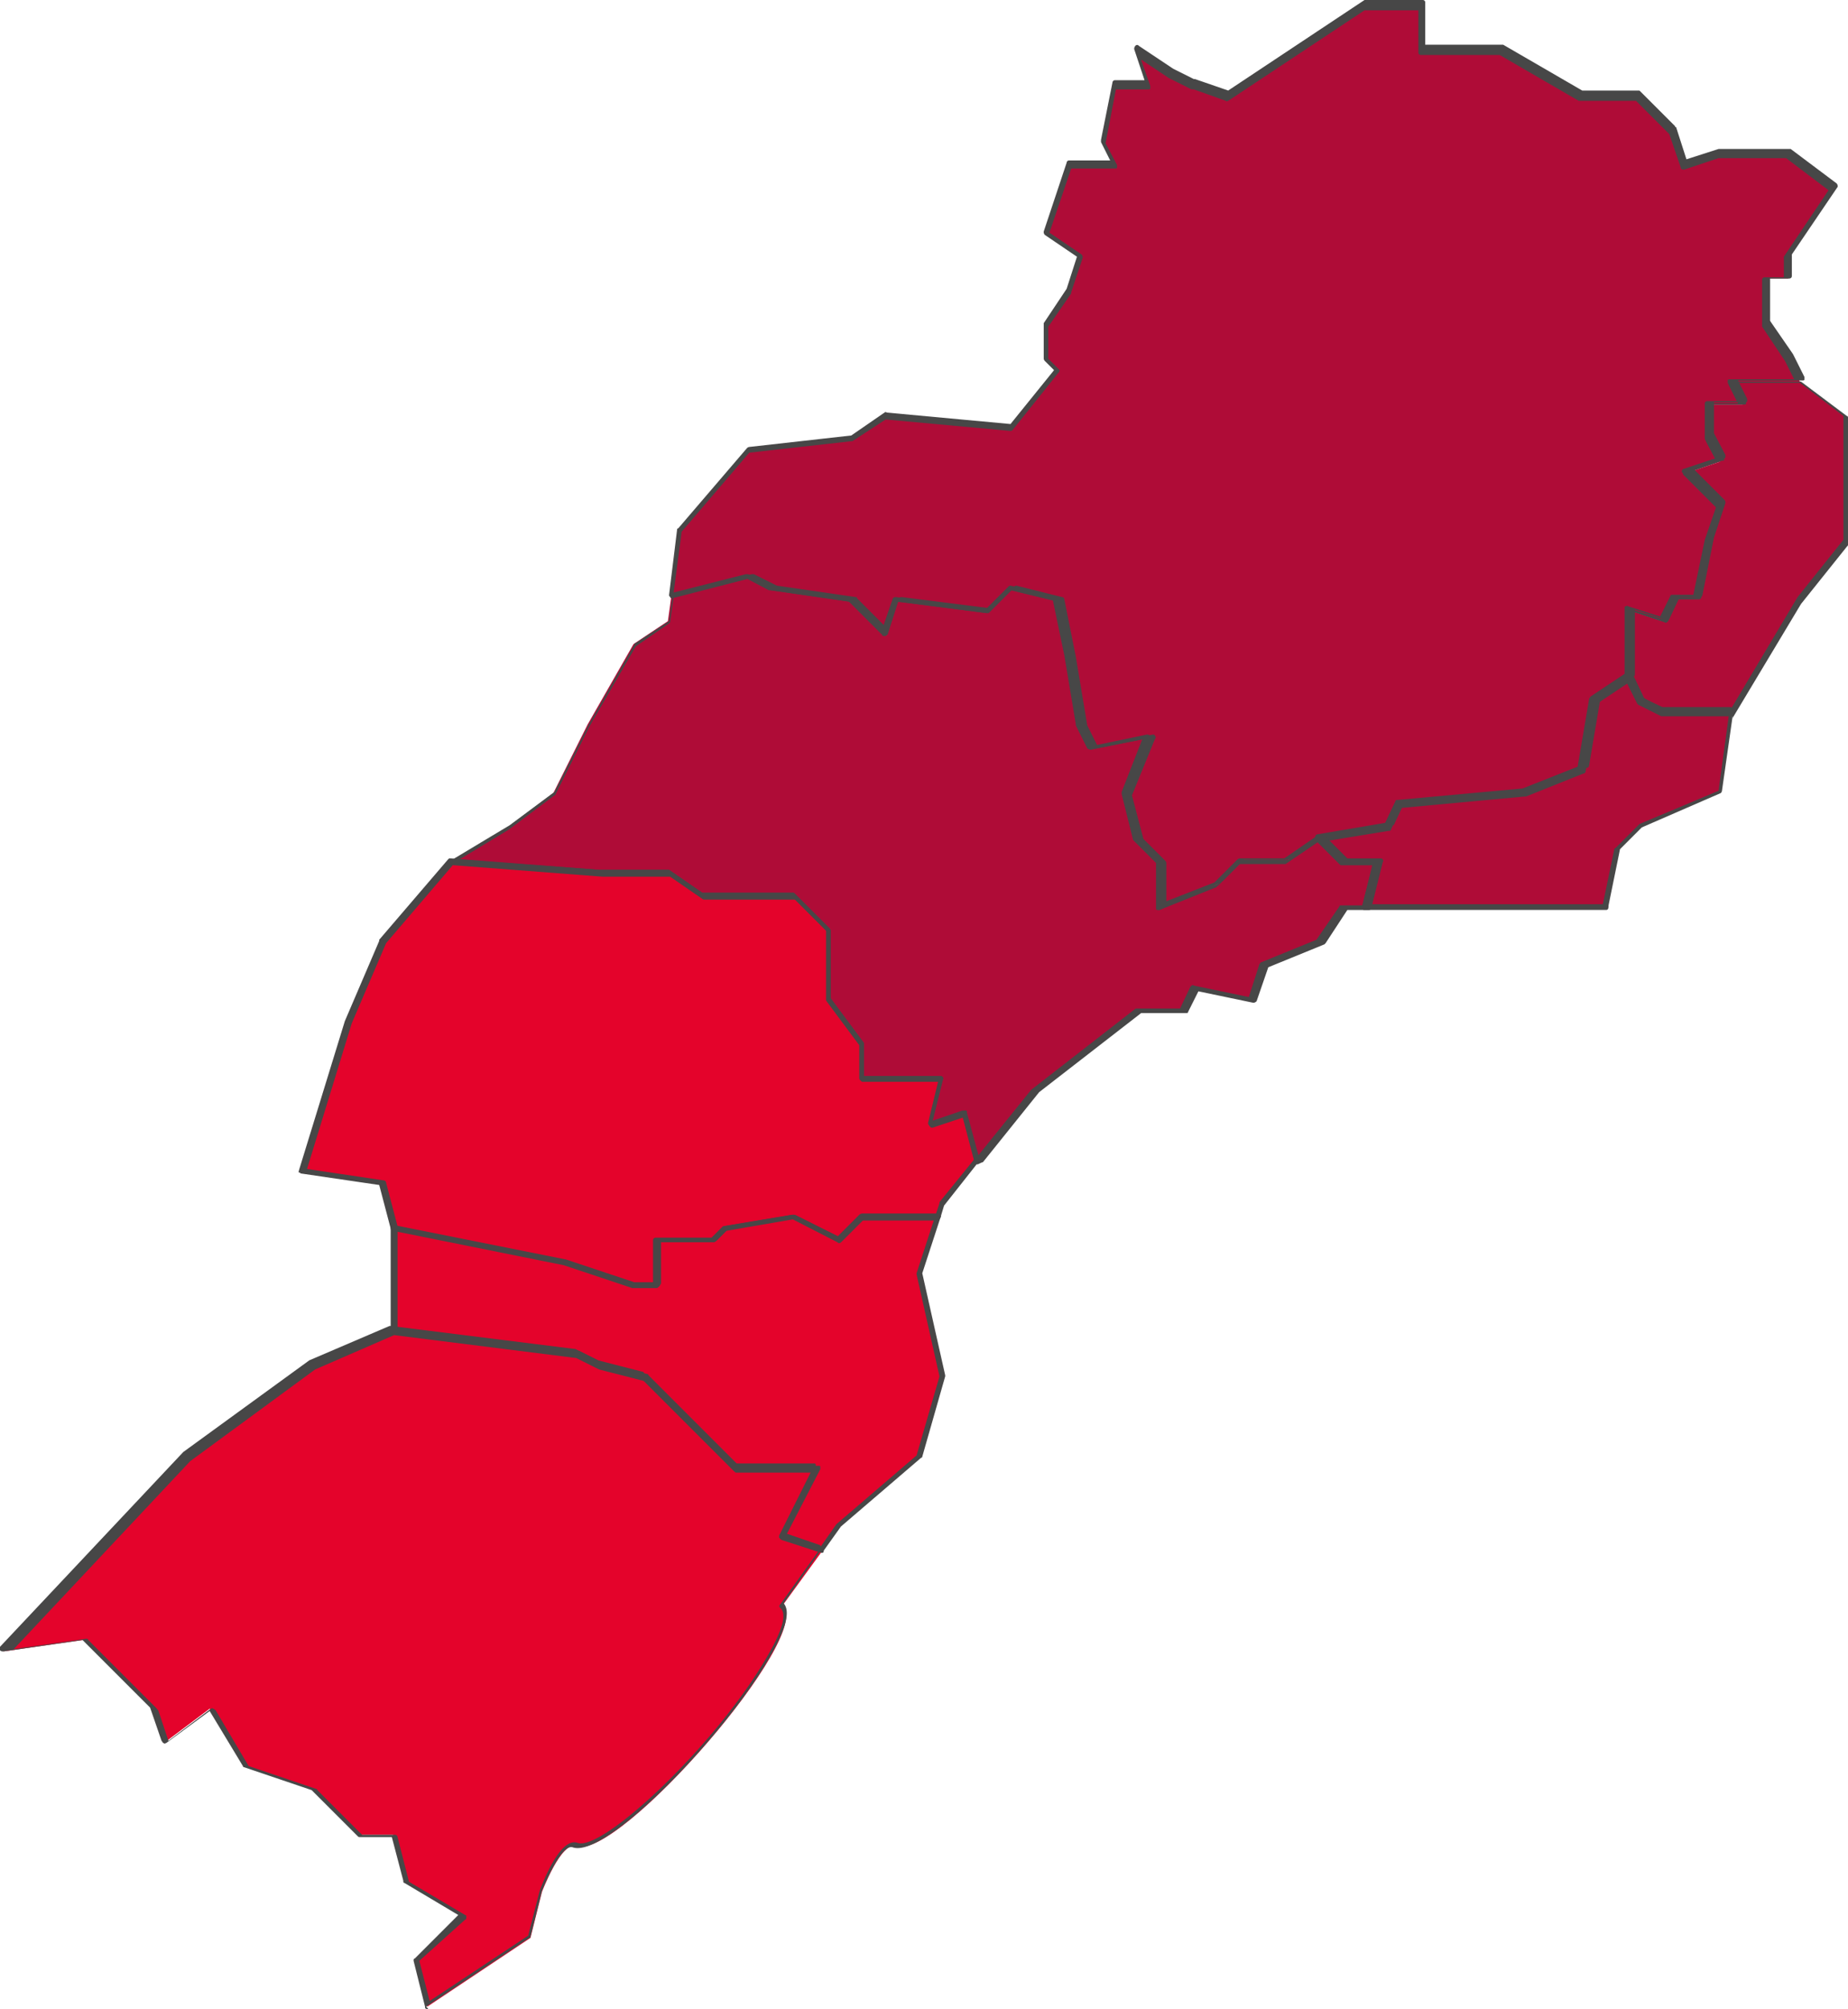
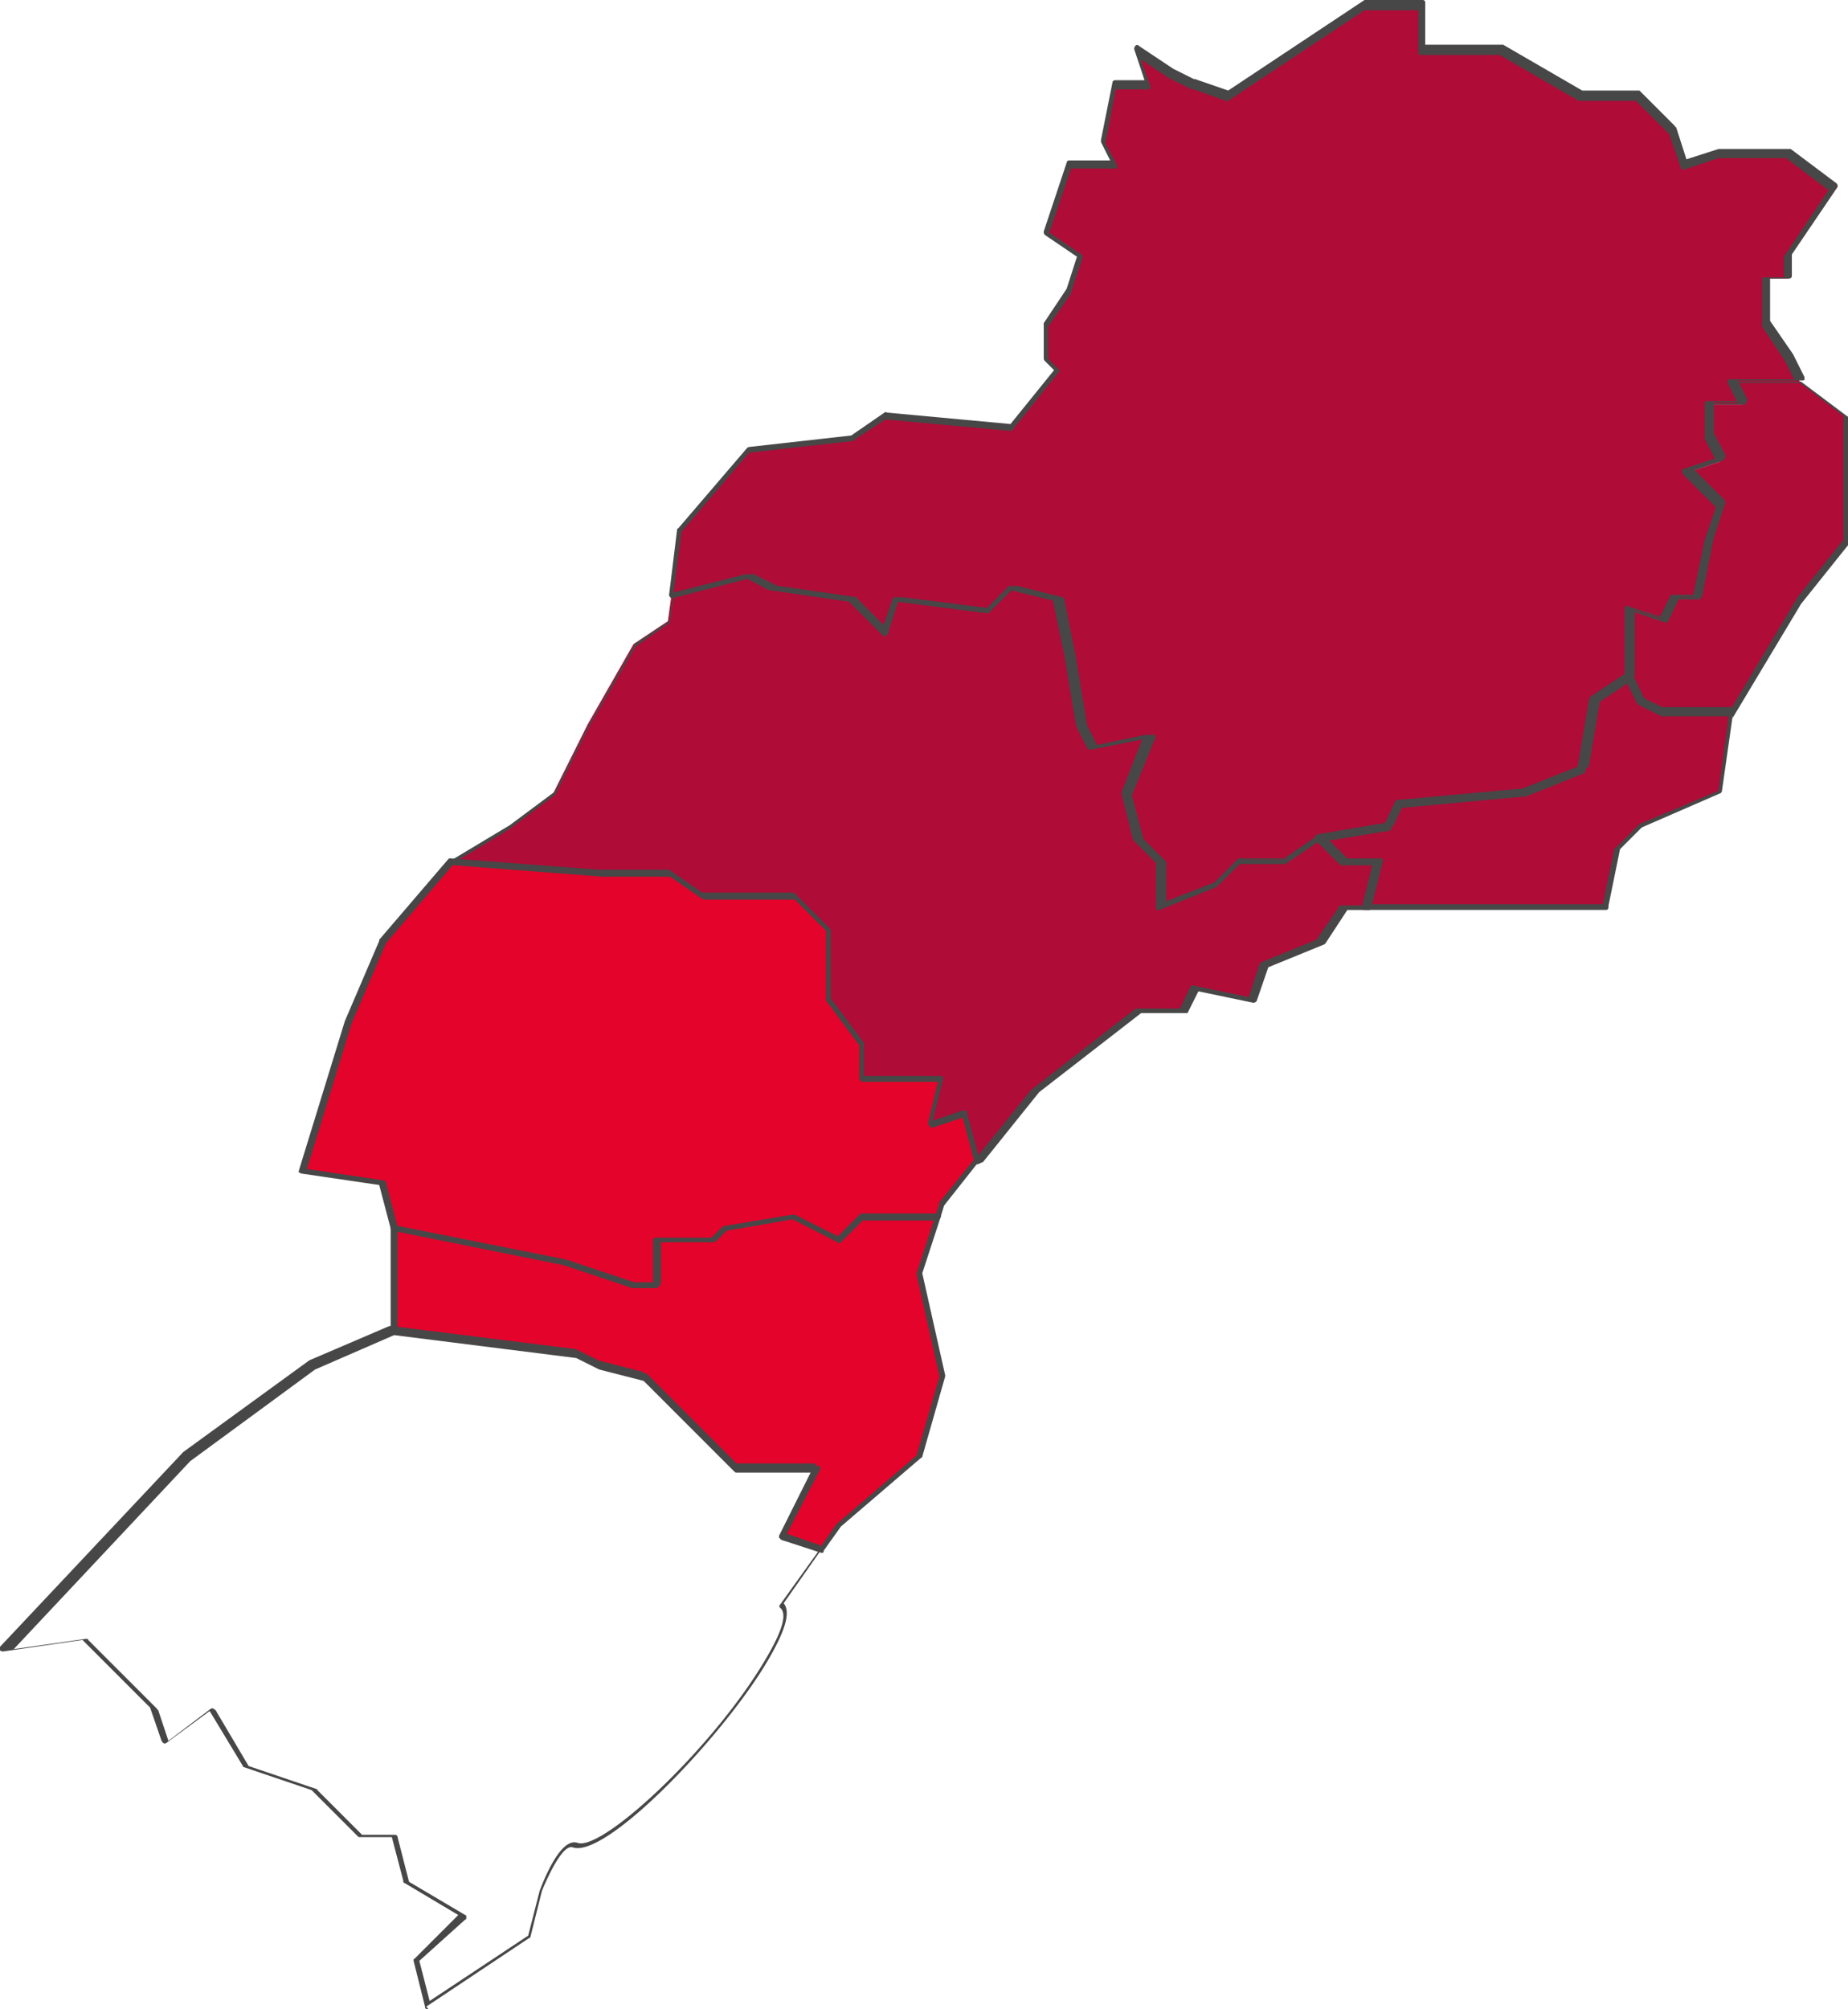
<svg xmlns="http://www.w3.org/2000/svg" viewBox="0 0 588.774 639.876">
  <defs>
    <style>
      .cls-1 {
        fill: #e4032b;
      }

      .cls-2 {
        fill: #af0c37;
      }

      .cls-3 {
        fill: #474747;
      }
    </style>
  </defs>
  <g id="グループ化_78" data-name="グループ化 78" transform="translate(869.033 -4940.885)">
    <path id="パス_224" data-name="パス 224" class="cls-1" d="M374.795,335.254l3.65-14.6H353.259V309.7l-10.95-14.6V273.2L331.358,262.25h-29.2l-10.95-7.3H269.3l-47.452-3.65-21.9,25.551L189,302.4l-14.6,47.452,25.551,3.65,3.65,14.236h0l18.251,3.65,36.5,7.3,21.9,7.3h7.3v-14.6h18.251l3.65-3.65,21.9-3.65,14.6,7.3,7.3-7.3,24.091.365,1.1-3.65,11.316-14.236L385.745,331.6Z" transform="translate(-947.434 4964.079)" />
-     <path id="パス_225" data-name="パス 225" class="cls-1" d="M407.563,336H382.011l-7.3-7.3-21.9-21.9-14.6-3.65-7.3-3.65-58.4-7.3-25.551,10.95-40.152,29.2L148.4,394.4l25.551-3.65,21.9,21.9,3.65,10.951,14.6-10.951,10.95,18.251,21.9,7.3,14.6,14.6h10.951l3.65,14.6,18.251,10.951-14.6,14.6,3.65,14.6,32.852-21.9,3.65-14.6s6.205-16.426,10.951-14.6c13.506,4.745,76.289-67.528,65.7-76.654l12.776-17.521-12.776-4.38Z" transform="translate(-1016.338 5072.471)" />
    <path id="パス_226" data-name="パス 226" class="cls-1" d="M324.757,289.5l-14.6-7.3-21.9,3.65-3.65,3.65H266.354v14.6h-7.3l-21.9-7.3-36.5-7.3L182.4,285.85V318.7h0l58.4,7.3,7.3,3.65,14.6,3.65,21.9,21.9,7.3,7.3h25.551l-10.951,21.9,12.411,4.38,5.84-8.03,25.186-21.9,7.3-25.551-7.3-32.852,6.205-17.886-24.091-.365Z" transform="translate(-926.232 5045.969)" />
    <path id="パス_227" data-name="パス 227" class="cls-2" d="M365.848,198.3,354.9,191l3.65,10.95H347.6l-3.65,18.251,3.65,7.3H333l-7.3,21.9,10.951,7.3L333,267.654,325.7,278.6v10.951l3.65,3.65-14.6,18.251-39.787-3.65-10.951,7.3-32.852,3.65-21.9,25.551L206.7,365.114l24.456-6.57,7.3,3.65,25.551,3.65,10.951,10.95,3.285-10.95,29.2,3.65,7.3-7.3,14.6,3.65L333,384.1l3.65,21.9,3.65,7.3,18.251-3.65-7.3,18.251,3.65,14.6,7.3,7.3v14.6l18.251-7.3,7.3-7.3h14.6l10.951-7.3,21.9-3.65,3.65-7.3L479,427.9l17.886-7.3,3.65-21.9,10.951-7.3v-21.9l10.951,3.65,3.65-7.3h7.3l3.65-17.886,3.65-10.951-10.951-10.95,10.951-3.65-3.65-7.3v-10.95h10.951l-3.65-7.3h21.9l-3.65-7.3-7.3-10.951V264h7.3v-7.3l14.6-21.9-14.6-10.951h-21.9l-10.951,3.65-3.65-10.951L515.14,205.6H496.889L471.7,191H446.151V176.4H427.9l-43.8,29.2-10.951-3.65h0Z" transform="translate(-861.833 4765.581)" />
    <path id="パス_228" data-name="パス 228" class="cls-2" d="M365.14,242.6l-3.65-7.3-10.951,7.3-3.65,21.9L329,271.8l-40.152,3.65-3.65,7.3-21.9,3.65,7.3,7.3h10.95l-3.65,14.6h76.289l3.65-18.251,7.3-7.3L390.691,271.8l3.65-25.551h-21.9Z" transform="translate(-711.833 4921.676)" />
    <path id="パス_229" data-name="パス 229" class="cls-2" d="M471.749,317.554l-7.3-7.3-10.95,7.3H438.9l-7.3,7.3-18.251,7.3v-14.6l-7.3-7.3-3.65-14.6,7.3-18.251-18.251,3.65-3.65-7.3-3.65-21.9-3.65-18.251-14.6-3.65-7.3,7.3-29.2-3.65-3.285,10.951L315.156,233.6,289.6,229.95l-7.3-3.65-24.456,6.57-1.1,8.03L245.8,248.2l-14.6,25.551-10.951,21.9-14.6,10.951L187.4,317.554l47.452,3.65h21.9l10.951,7.3h29.2l10.95,10.95v21.9l10.951,14.6v10.951h25.186l-3.65,14.6,10.95-3.65,4.015,14.966,17.886-22.266,32.852-25.551h14.6l3.65-7.3,18.251,3.65,3.65-10.951,18.251-7.3,7.3-10.951h7.3l3.65-14.6Z" transform="translate(-912.981 4897.824)" />
    <path id="パス_230" data-name="パス 230" class="cls-2" d="M323.052,209.4l3.65,7.3H315.751v10.951l3.65,7.3-10.951,3.65L319.4,249.552l-3.65,10.951-3.65,17.886h-7.3l-3.65,7.3-10.951-3.65v21.9l3.65,7.3,7.3,3.65h21.9L334,296.639l10.951-18.251,14.6-17.886V220.351h0l-14.6-10.951Z" transform="translate(-640.543 4853.036)" />
    <path id="パス_239" data-name="パス 239" class="cls-3" d="M362.727,465.924h-.365c-.365,0-.365-.365-.365-.73V450.958l-6.935-6.935-.365-.365-3.65-14.6v-.73l6.57-16.791-16.426,3.285a1.341,1.341,0,0,1-1.1-.365l-3.65-7.3v-.365l-3.65-21.9-3.65-17.521-13.506-3.285-6.935,6.935c-.365.365-.365.365-.73.365l-28.471-3.65-3.285,10.22c0,.365-.365.365-.73.73-.365,0-.73,0-.73-.365l-10.585-10.585-25.186-3.65h-.365l-6.935-3.65L207.6,366.639c-.365,0-.73,0-.73-.365-.365-.365-.365-.365-.365-.73l2.555-20.806a.357.357,0,0,1,.365-.365l21.9-25.551a1.274,1.274,0,0,1,.73-.365l32.487-3.65,10.585-7.3a.506.506,0,0,1,.73,0l39.422,3.65L329.146,294l-2.92-2.92a1.275,1.275,0,0,1-.365-.73V279.035l7.3-10.951,3.285-10.221-10.22-6.935a1.341,1.341,0,0,1-.365-1.1l7.3-21.9a.785.785,0,0,1,.73-.73h13.141l-2.92-5.84v-.73l3.65-18.251a.785.785,0,0,1,.73-.73h9.49L354.7,191.8a1.341,1.341,0,0,1,.365-1.1.685.685,0,0,1,1.1,0l10.95,7.3,6.57,3.285h.365l10.585,3.65L428.066,176.1h18.616a.785.785,0,0,1,.73.73v13.506h24.821l25.186,14.6H515.3c.365,0,.365,0,.73.365l10.951,10.951a.358.358,0,0,0,.365.365l3.285,10.22,10.221-3.285h23l14.6,10.95a1.341,1.341,0,0,1,.365,1.1l-14.6,21.536v6.935a.785.785,0,0,1-.73.73h-6.205V278.3l7.3,10.585,3.65,7.3v.73c0,.365-.365.365-.73.365H547.061l2.92,5.84v.73c0,.365-.365.365-.73.365H539.4v9.855l3.65,6.935v.73c0,.365-.365.365-.73.365l-9.49,3.285,9.856,9.855a1.341,1.341,0,0,1,.365,1.1l-3.65,10.95-3.65,18.251a.785.785,0,0,1-.73.73h-6.57l-3.285,6.935c-.365.365-.73.73-1.1.365l-9.855-3.285V390.73c0,.365,0,.73-.365.73L503.259,398.4l-3.65,21.536a.785.785,0,0,1-.73.73l-18.251,7.3h-.365l-39.422,3.65-3.285,6.935c0,.365-.365.365-.73.365l-21.536,3.65-10.951,7.3h-14.6L382.8,456.8a.357.357,0,0,0-.365.365l-19.711,8.761Zm-6.57-23,6.935,6.935a1.275,1.275,0,0,1,.365.73v13.141l16.791-6.57,7.3-7.3a1.274,1.274,0,0,1,.73-.365h14.236l10.585-7.3h.365L435,438.548l3.285-6.935c0-.365.365-.365.73-.365L478.8,427.6l17.521-6.935,3.65-21.536c0-.365.365-.365.365-.73l10.586-6.935V369.924c0-.365,0-.73.365-.73s.365-.365.73,0l10.22,3.285,3.285-6.57c0-.365.365-.365.73-.365h6.57l3.65-17.521,3.65-10.585-10.586-10.586c-.365-.365-.365-.365-.365-.73a.785.785,0,0,1,.73-.73l9.856-3.285-3.285-6.205V304.586a.785.785,0,0,1,.73-.73H546.7l-2.92-5.84v-.73c0-.365.365-.365.73-.365h20.441l-2.92-5.84-7.3-10.95V265.164a.785.785,0,0,1,.73-.73h6.205v-6.57L575.9,236.693l-13.506-10.221H540.856l-10.95,3.65c-.365,0-1.1,0-1.1-.73l-3.65-10.585-10.585-10.586H496.324l-25.186-14.6H445.952a.785.785,0,0,1-.73-.73V179.385H428.066l-43.437,28.836c-.365,0-.365.365-.73,0l-10.221-3.65h-.73l-7.3-3.65h0l-8.76-5.84,2.92,8.4v.73c0,.365-.365.365-.73.365h-10.22l-3.285,17.156,3.65,6.935v.73c0,.365-.365.365-.73.365H334.622L327.686,250.2l10.221,6.935a1.341,1.341,0,0,1,.365,1.1l-3.65,10.951v.365l-7.3,10.585v10.22l3.285,3.285a.684.684,0,0,1,0,1.1l-14.6,18.251c-.365.365-.365.365-.73.365l-39.787-3.65L264.9,316.632h-.365l-32.487,3.65-21.536,25.186-2.555,19.346,23-5.84h.73l7.3,3.65,25.186,3.65c.365,0,.365,0,.365.365l9.855,9.856L277.679,367c0-.365.365-.73,1.1-.73l28.836,3.65,6.935-6.935a1.131,1.131,0,0,1,.73-.365l14.6,3.65a.785.785,0,0,1,.73.73l3.65,18.251,3.65,21.9,3.285,6.57,17.521-3.65c.365,0,.73,0,.73.365a.685.685,0,0,1,0,1.1l-7.3,17.886Z" transform="translate(-862.363 4764.785)" />
    <path id="パス_242" data-name="パス 242" class="cls-3" d="M355.25,310.211H278.6c-.365,0-.365,0-.73-.365,0-.365-.365-.365,0-.73l3.285-13.506H271.3c-.365,0-.365,0-.73-.365l-7.3-7.3a1.341,1.341,0,0,1-.365-1.1.785.785,0,0,1,.73-.73l21.536-3.65,3.285-6.935c0-.365.365-.365.73-.365l39.787-3.65,17.521-6.935,3.65-21.536c0-.365.365-.365.365-.73l10.951-7.3c.365,0,.365-.365.73,0,.365,0,.365.365.73.365l3.65,6.935L373.5,245.6h21.536c.365,0,.365,0,.73.365,0,.365.365.365.365.73l-3.65,25.551a1.275,1.275,0,0,1-.365.73L366.93,283.93l-6.935,6.935-3.65,17.886C356.345,310.211,355.98,310.211,355.25,310.211Zm-75.194-1.825H354.52l3.65-17.521a.358.358,0,0,1,.365-.365l7.3-7.3.365-.365,25.186-10.585,3.285-24.091H373.5l-7.3-3.65-.365-.365-3.285-6.205-9.855,6.57-3.65,21.536a.785.785,0,0,1-.73.73l-18.251,7.3H329.7l-39.422,3.65-3.285,6.935c0,.365-.365.365-.73.365l-20.076,3.285,5.84,5.84h10.586c.365,0,.365,0,.73.365,0,.365.365.365,0,.73Z" transform="translate(-712.893 4920.498)" />
    <path id="パス_244" data-name="パス 244" class="cls-3" d="M355.043,414.184h0a.785.785,0,0,1-.73-.73l-3.65-14.236-9.855,3.285c-.365,0-.73,0-.73-.365a1.13,1.13,0,0,1-.365-.73L343,387.9H318.541a.785.785,0,0,1-.73-.73V376.587l-10.585-14.236V340.085l-10.22-10.22H267.8l-10.585-7.3H235.682l-47.452-3.65a.785.785,0,0,1-.73-.73,1.341,1.341,0,0,1,.365-1.1l18.251-10.95,14.236-10.586L231.3,274.017l14.6-25.551a.357.357,0,0,1,.365-.365l10.586-6.935,1.1-8.03a.785.785,0,0,1,.73-.73l24.456-6.205h.73l7.3,3.65,25.186,3.65c.365,0,.365,0,.365.365l9.855,9.855,3.285-9.49c0-.365.365-.73,1.1-.73l28.836,3.65,6.935-6.935a1.13,1.13,0,0,1,.73-.365l14.6,3.65a.785.785,0,0,1,.73.73l3.65,18.251,3.65,21.9,3.285,6.57,17.521-3.65c.365,0,.73,0,.73.365a.684.684,0,0,1,0,1.1l-7.3,17.886,3.65,13.871,6.935,6.935a1.274,1.274,0,0,1,.365.73v13.141l16.791-6.57,7.3-7.3a1.275,1.275,0,0,1,.73-.365h14.236l10.585-7.3a.684.684,0,0,1,1.095,0l6.935,6.935h10.586c.365,0,.365,0,.73.365,0,.365.365.365,0,.73l-3.65,14.6a.785.785,0,0,1-.73.73h-6.935l-6.935,10.585-.365.365-17.886,7.3-3.65,10.586c0,.365-.73.73-1.1.73l-17.521-3.65-3.285,6.57c0,.365-.365.365-.73.365H407.241l-32.487,25.186-17.886,22.266C355.773,413.819,355.408,414.184,355.043,414.184Zm-4.015-17.156h.365c.365,0,.365.365.365.73l3.65,13.506L372.2,390.458l32.852-25.551a1.274,1.274,0,0,1,.73-.365h13.871l3.285-6.935c.365-.365.73-.73,1.1-.365l17.521,3.65,3.285-10.22c0-.365.365-.365.365-.73l17.886-7.3,7.3-10.585c0-.365.365-.365.73-.365h6.57l3.285-12.776h-9.855c-.365,0-.365,0-.73-.365l-6.935-6.935-10.22,6.935h-14.6l-6.935,6.935a.357.357,0,0,0-.365.365l-18.251,7.3h-.73c-.365,0-.365-.365-.365-.73V318.184l-6.935-6.935-.365-.365-3.65-14.6v-.73l6.57-16.791-16.426,3.285a1.341,1.341,0,0,1-1.1-.365l-3.65-7.3v-.365l-3.65-21.9-3.65-17.521-13.506-3.285-6.935,6.935c-.365.365-.365.365-.73.365l-28.471-3.65-3.285,10.22c0,.365-.365.365-.73.73-.365,0-.73,0-.73-.365L314.161,234.96l-25.186-3.65h-.365l-6.935-3.65-23.361,5.84-1.1,7.665c0,.365,0,.365-.365.73l-10.586,7.3-14.6,25.186-10.951,21.9a.357.357,0,0,1-.365.365l-14.6,10.951-15.7,9.491,44.532,3.285h22.266l10.585,7.3h28.836c.365,0,.365,0,.73.365l10.95,10.951a1.274,1.274,0,0,1,.365.73v21.536l10.586,14.236v10.586h24.456c.365,0,.365,0,.73.365,0,.365.365.365,0,.73l-3.285,13.141,10.221-3.285Z" transform="translate(-912.716 4897.559)" />
    <path id="パス_245" data-name="パス 245" class="cls-3" d="M323.582,315.985H301.316l-7.3-3.65-.365-.365-3.65-7.3V282.4c0-.365,0-.73.365-.73s.365-.365.73,0l10.22,3.285,3.285-6.57c0-.365.365-.365.73-.365h6.57l3.65-17.521,3.65-10.585-10.586-10.585c-.365-.365-.365-.365-.365-.73a.785.785,0,0,1,.73-.73l9.855-3.285-3.285-6.205V217.065a.785.785,0,0,1,.73-.73h9.491l-2.92-5.84v-.73c0-.365.365-.365.73-.365h22.266l14.6,10.951c.365,0,.365.365.365.73v40.152c0,.365,0,.365-.365.73l-14.6,18.251-21.9,36.5C324.312,315.62,323.947,315.985,323.582,315.985Zm-21.536-1.825h21.171l21.536-36.137,14.6-18.251V220.351l-13.871-10.585H325.407l2.92,5.84v.73c0,.365-.365.365-.73.365h-9.856v9.856l3.65,6.935v.73c0,.365-.365.365-.73.365l-9.491,3.285,9.855,9.855a1.341,1.341,0,0,1,.365,1.1l-3.65,10.95-3.65,18.251a.785.785,0,0,1-.73.73h-6.57l-3.285,6.935c-.365.365-.73.73-1.095.365l-9.856-3.285V303.21l3.285,6.935Z" transform="translate(-641.073 4853.036)" />
    <path id="パス_248" data-name="パス 248" class="cls-3" d="M288.2,387.882h-7.665l-21.9-7.3-54.388-10.95a.785.785,0,0,1-.73-.73l-3.65-13.871-24.821-3.65c-.365,0-.365-.365-.73-.365s0-.365,0-.73l14.6-47.452,10.951-25.551v-.365l21.9-25.551c.365-.365.365-.365.73-.365l47.452,3.65h22.266l10.586,7.3H331.64c.365,0,.365,0,.73.365l10.951,10.951a1.275,1.275,0,0,1,.365.73v21.536l10.586,14.236v10.586h24.456c.365,0,.365,0,.73.365,0,.365.365.365,0,.73l-3.285,13.141,9.49-3.285h.73c.365,0,.365.365.365.73L390.773,347v.73L379.823,361.6l-1.1,3.65a.785.785,0,0,1-.73.73H354.272l-6.935,6.935a.685.685,0,0,1-1.1,0l-14.236-7.3-21.171,3.65-3.285,3.285a1.274,1.274,0,0,1-.73.365H289.663v13.506C288.933,387.517,288.568,387.882,288.2,387.882Zm-7.3-1.825h6.205V372.551a.785.785,0,0,1,.73-.73h17.886l3.285-3.285.365-.365,21.9-3.65h.73l13.871,6.935,6.935-6.935a1.275,1.275,0,0,1,.73-.365h23.726l1.1-3.285v-.365L389.313,347l-3.65-13.871-9.856,3.285c-.365,0-.73,0-.73-.365a1.131,1.131,0,0,1-.365-.73L378,321.813H353.541a.785.785,0,0,1-.73-.73V310.5l-10.585-14.236V274l-10.221-10.221H302.8l-10.586-7.3H270.682l-47.087-3.65-21.536,25.186-10.951,25.551L176.873,349.92l24.456,3.65a.785.785,0,0,1,.73.73l3.65,13.871,54.023,10.951Z" transform="translate(-948.081 4963.283)" />
    <path id="パス_251" data-name="パス 251" class="cls-3" d="M284.251,509.351h0c-.73,0-.73-.365-.73-.73l-3.65-14.6c0-.365,0-.73.365-.73l13.871-13.871L276.951,469.2c-.365,0-.365-.365-.365-.73l-3.65-13.871h-10.22c-.365,0-.365,0-.73-.365l-14.6-14.6-21.536-7.3a.358.358,0,0,1-.365-.365L214.9,414.446l-13.871,10.22c-.365,0-.365.365-.73,0-.365,0-.365-.365-.73-.73l-3.65-10.586-21.536-21.536-25.186,3.65a1.341,1.341,0,0,1-1.1-.365v-1.1l58.4-62.053,40.152-29.2L272.206,291.8h.365l58.4,7.3h.365l7.3,3.65,14.236,3.65a.358.358,0,0,1,.365.365L382.076,335.6h25.186c.365,0,.73,0,.73.365v.73L397.407,357.5l11.681,4.015c.365,0,.365.365.73.73v.73l-12.046,17.156c2.19,2.555.73,8.031-4.015,16.426-13.141,23.726-52.2,64.973-63.148,61.323-2.92-1.1-7.3,7.665-9.855,13.871l-3.65,14.6a.357.357,0,0,1-.365.365l-32.852,21.9C284.616,509.351,284.616,509.351,284.251,509.351ZM281.7,494.02l3.285,12.776,31.391-20.806,3.65-14.236c1.1-2.92,6.57-17.156,12.046-15.331,8.03,2.92,44.9-31.757,60.958-60.228,4.38-7.665,5.84-12.776,3.65-14.6a.684.684,0,0,1,0-1.095l12.046-16.791-11.316-3.65c-.365,0-.365-.365-.73-.365v-.73l10.22-20.441H382.806c-.365,0-.365,0-.73-.365L353.24,309.321,339,305.671l-7.3-3.65-58.038-7.3L248.48,305.671l-39.787,29.2L152.48,394.735l23-3.285c.365,0,.73,0,.73.365l21.9,21.9a.358.358,0,0,0,.365.365l3.285,9.855,13.506-10.221c.365,0,.365-.365.73,0,.365,0,.365.365.73.365l10.586,17.886,21.536,7.3a.358.358,0,0,1,.365.365l14.236,14.236h10.586a.785.785,0,0,1,.73.73l3.65,14.236L296.3,479.419c.365,0,.365.365.365.73s0,.73-.365.73Z" transform="translate(-1017.133 5071.411)" />
    <path id="パス_252" data-name="パス 252" class="cls-3" d="M319.447,390.045h0l-12.776-4.38c-.365,0-.365-.365-.73-.365v-.73l10.22-20.441H292.07c-.365,0-.365,0-.73-.365L262.5,334.928l-14.236-3.65-7.3-3.65-58.038-7.3a.785.785,0,0,1-.73-.73V286.745c0-.365,0-.365.365-.73.365,0,.365-.365.73-.365L238.048,296.6l21.9,7.3h6.205V290.4a.785.785,0,0,1,.73-.73H284.77l3.285-3.285.365-.365,21.9-3.65h.73l13.871,6.935,6.935-6.935a1.274,1.274,0,0,1,.73-.365h24.091c.365,0,.73,0,.73.365s.365.365,0,.73l-5.84,17.886,7.3,32.487v.365l-7.3,25.551a.358.358,0,0,1-.365.365l-25.551,21.9-5.475,7.665C320.177,390.045,319.812,390.045,319.447,390.045Zm-11.315-5.475,10.951,3.65,5.11-7.3,25.551-21.9,7.3-25.186-7.3-32.487v-.365l5.475-16.791H332.587l-6.935,6.935a.684.684,0,0,1-1.1,0l-14.236-7.3-21.171,3.65-3.285,3.285a1.274,1.274,0,0,1-.73.365H267.979v13.506a.785.785,0,0,1-.73.73h-7.665l-21.9-7.3L184.39,287.476V318.5l57.673,7.3h.365l7.3,3.65,14.236,3.65a.357.357,0,0,1,.365.365L293.165,362.3h25.186c.365,0,.73,0,.73.365v.73Z" transform="translate(-926.762 5045.438)" />
  </g>
</svg>